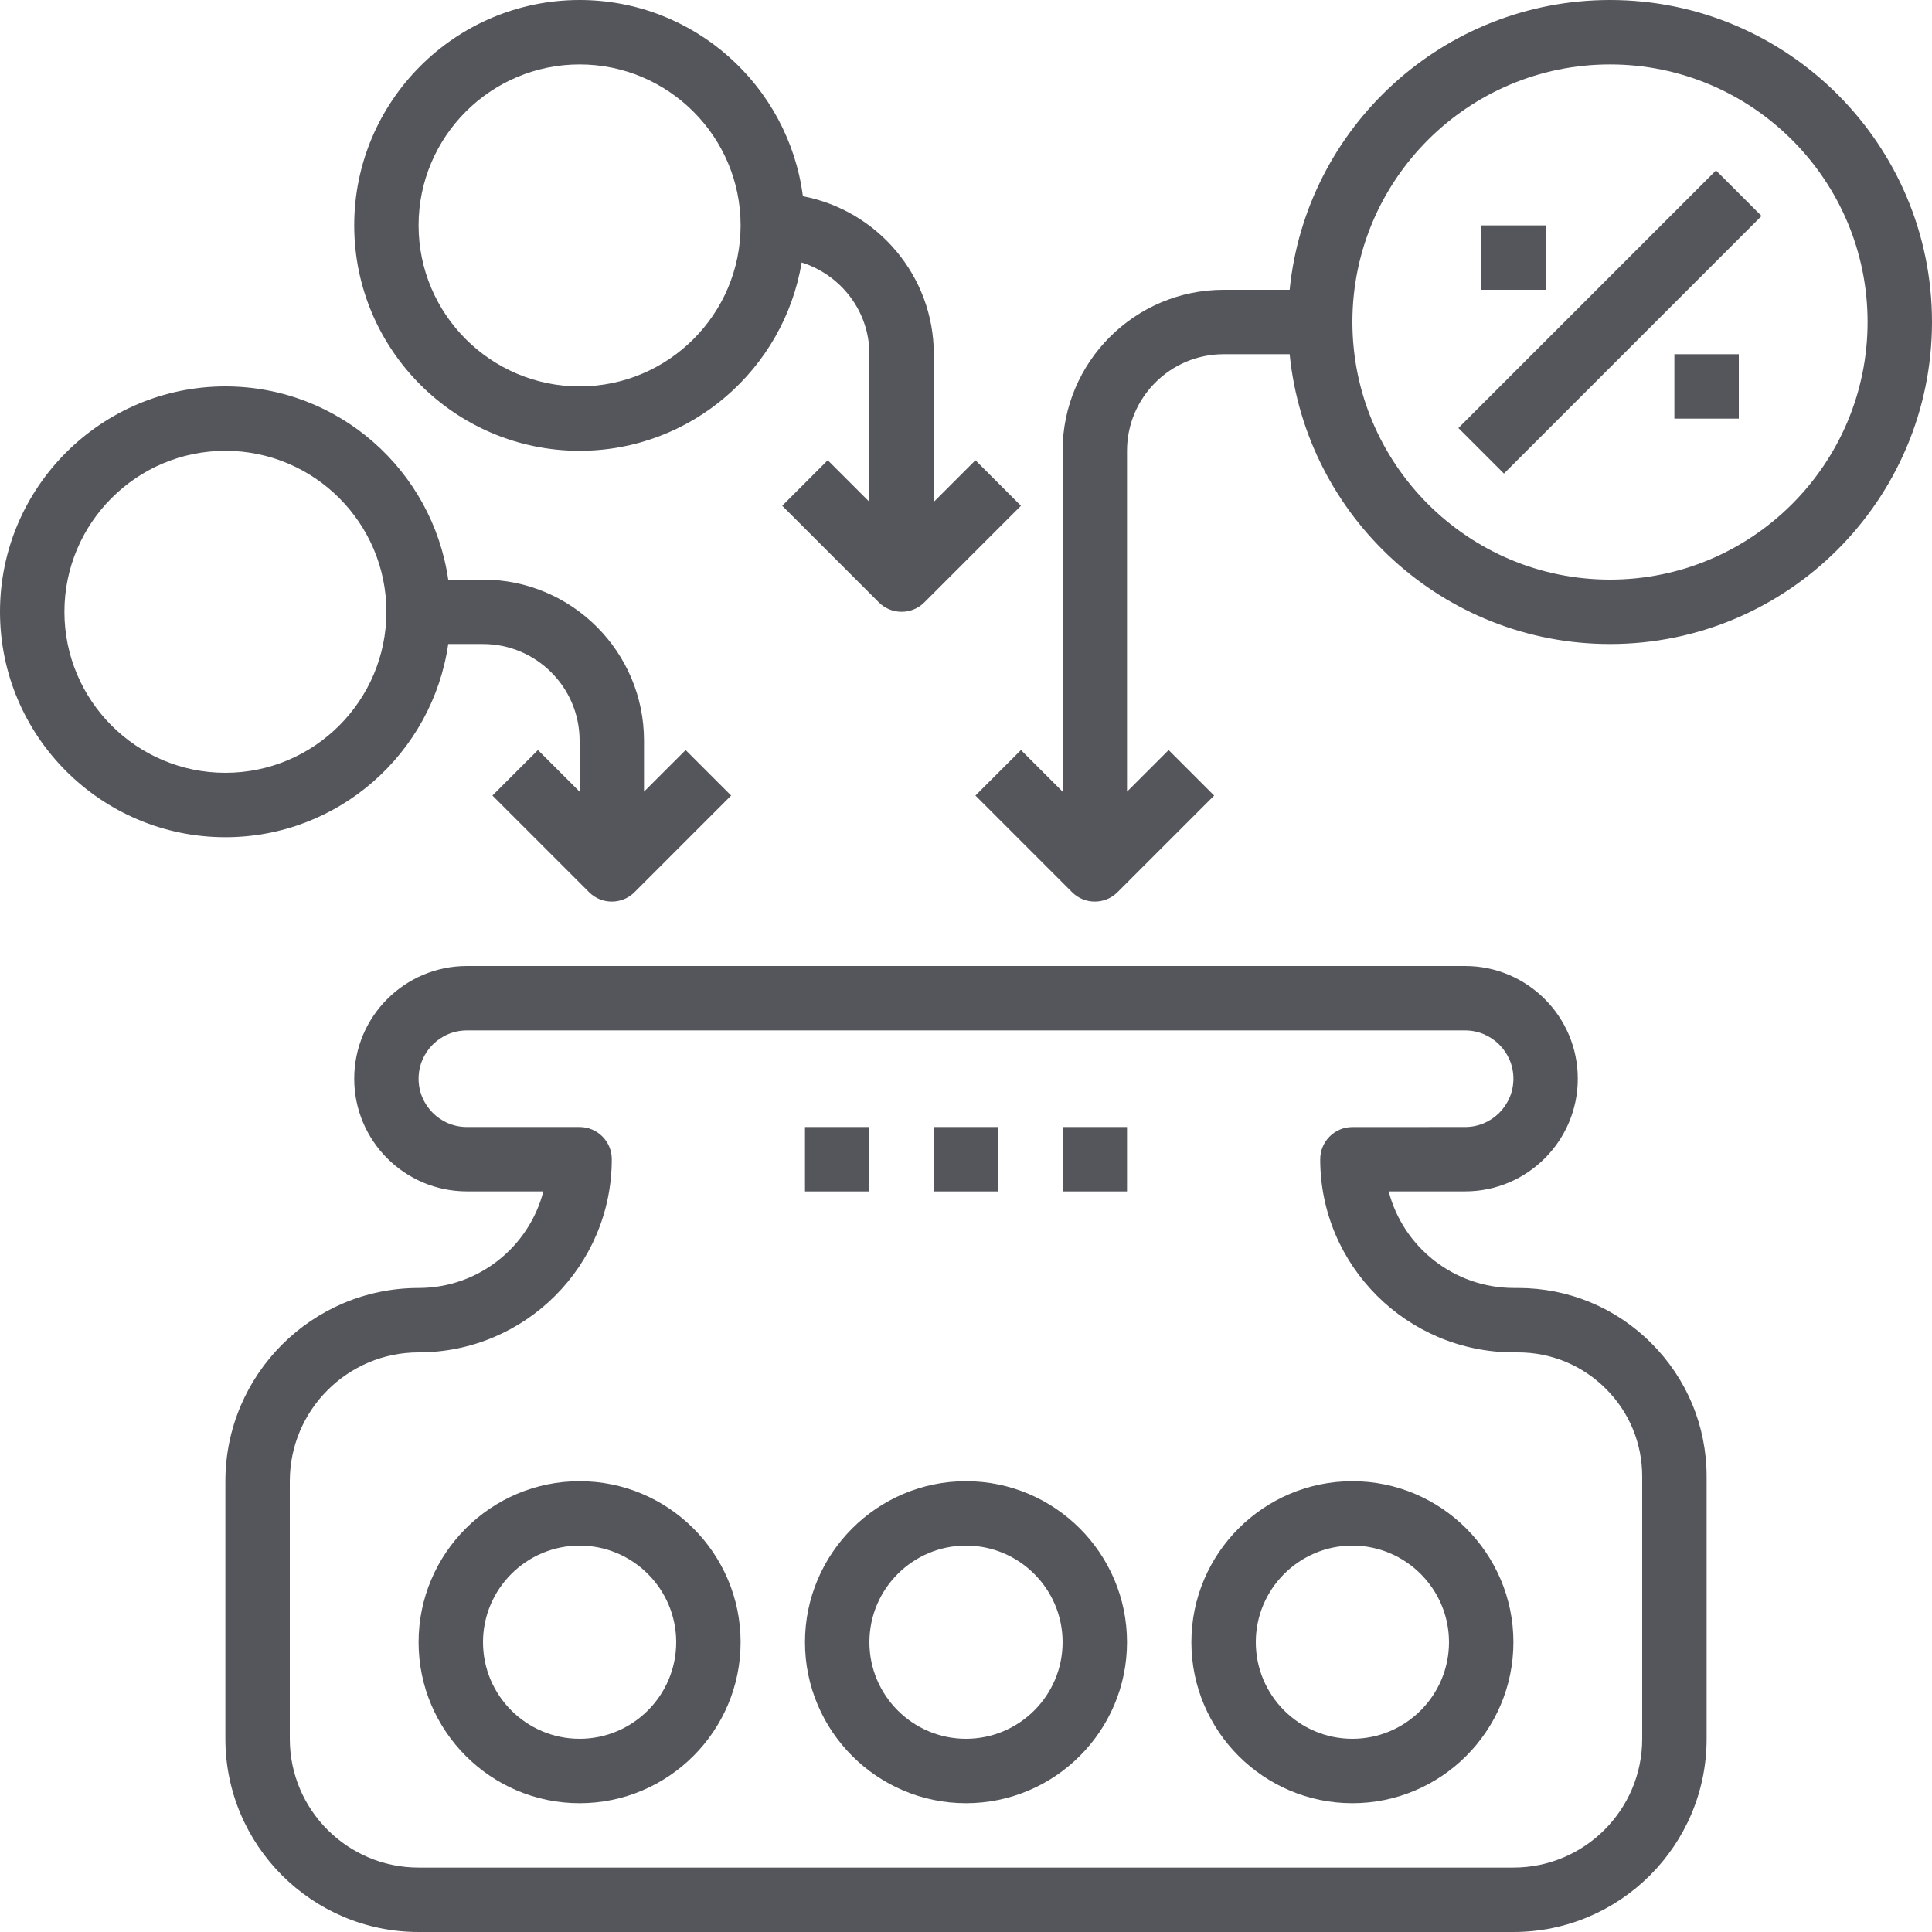
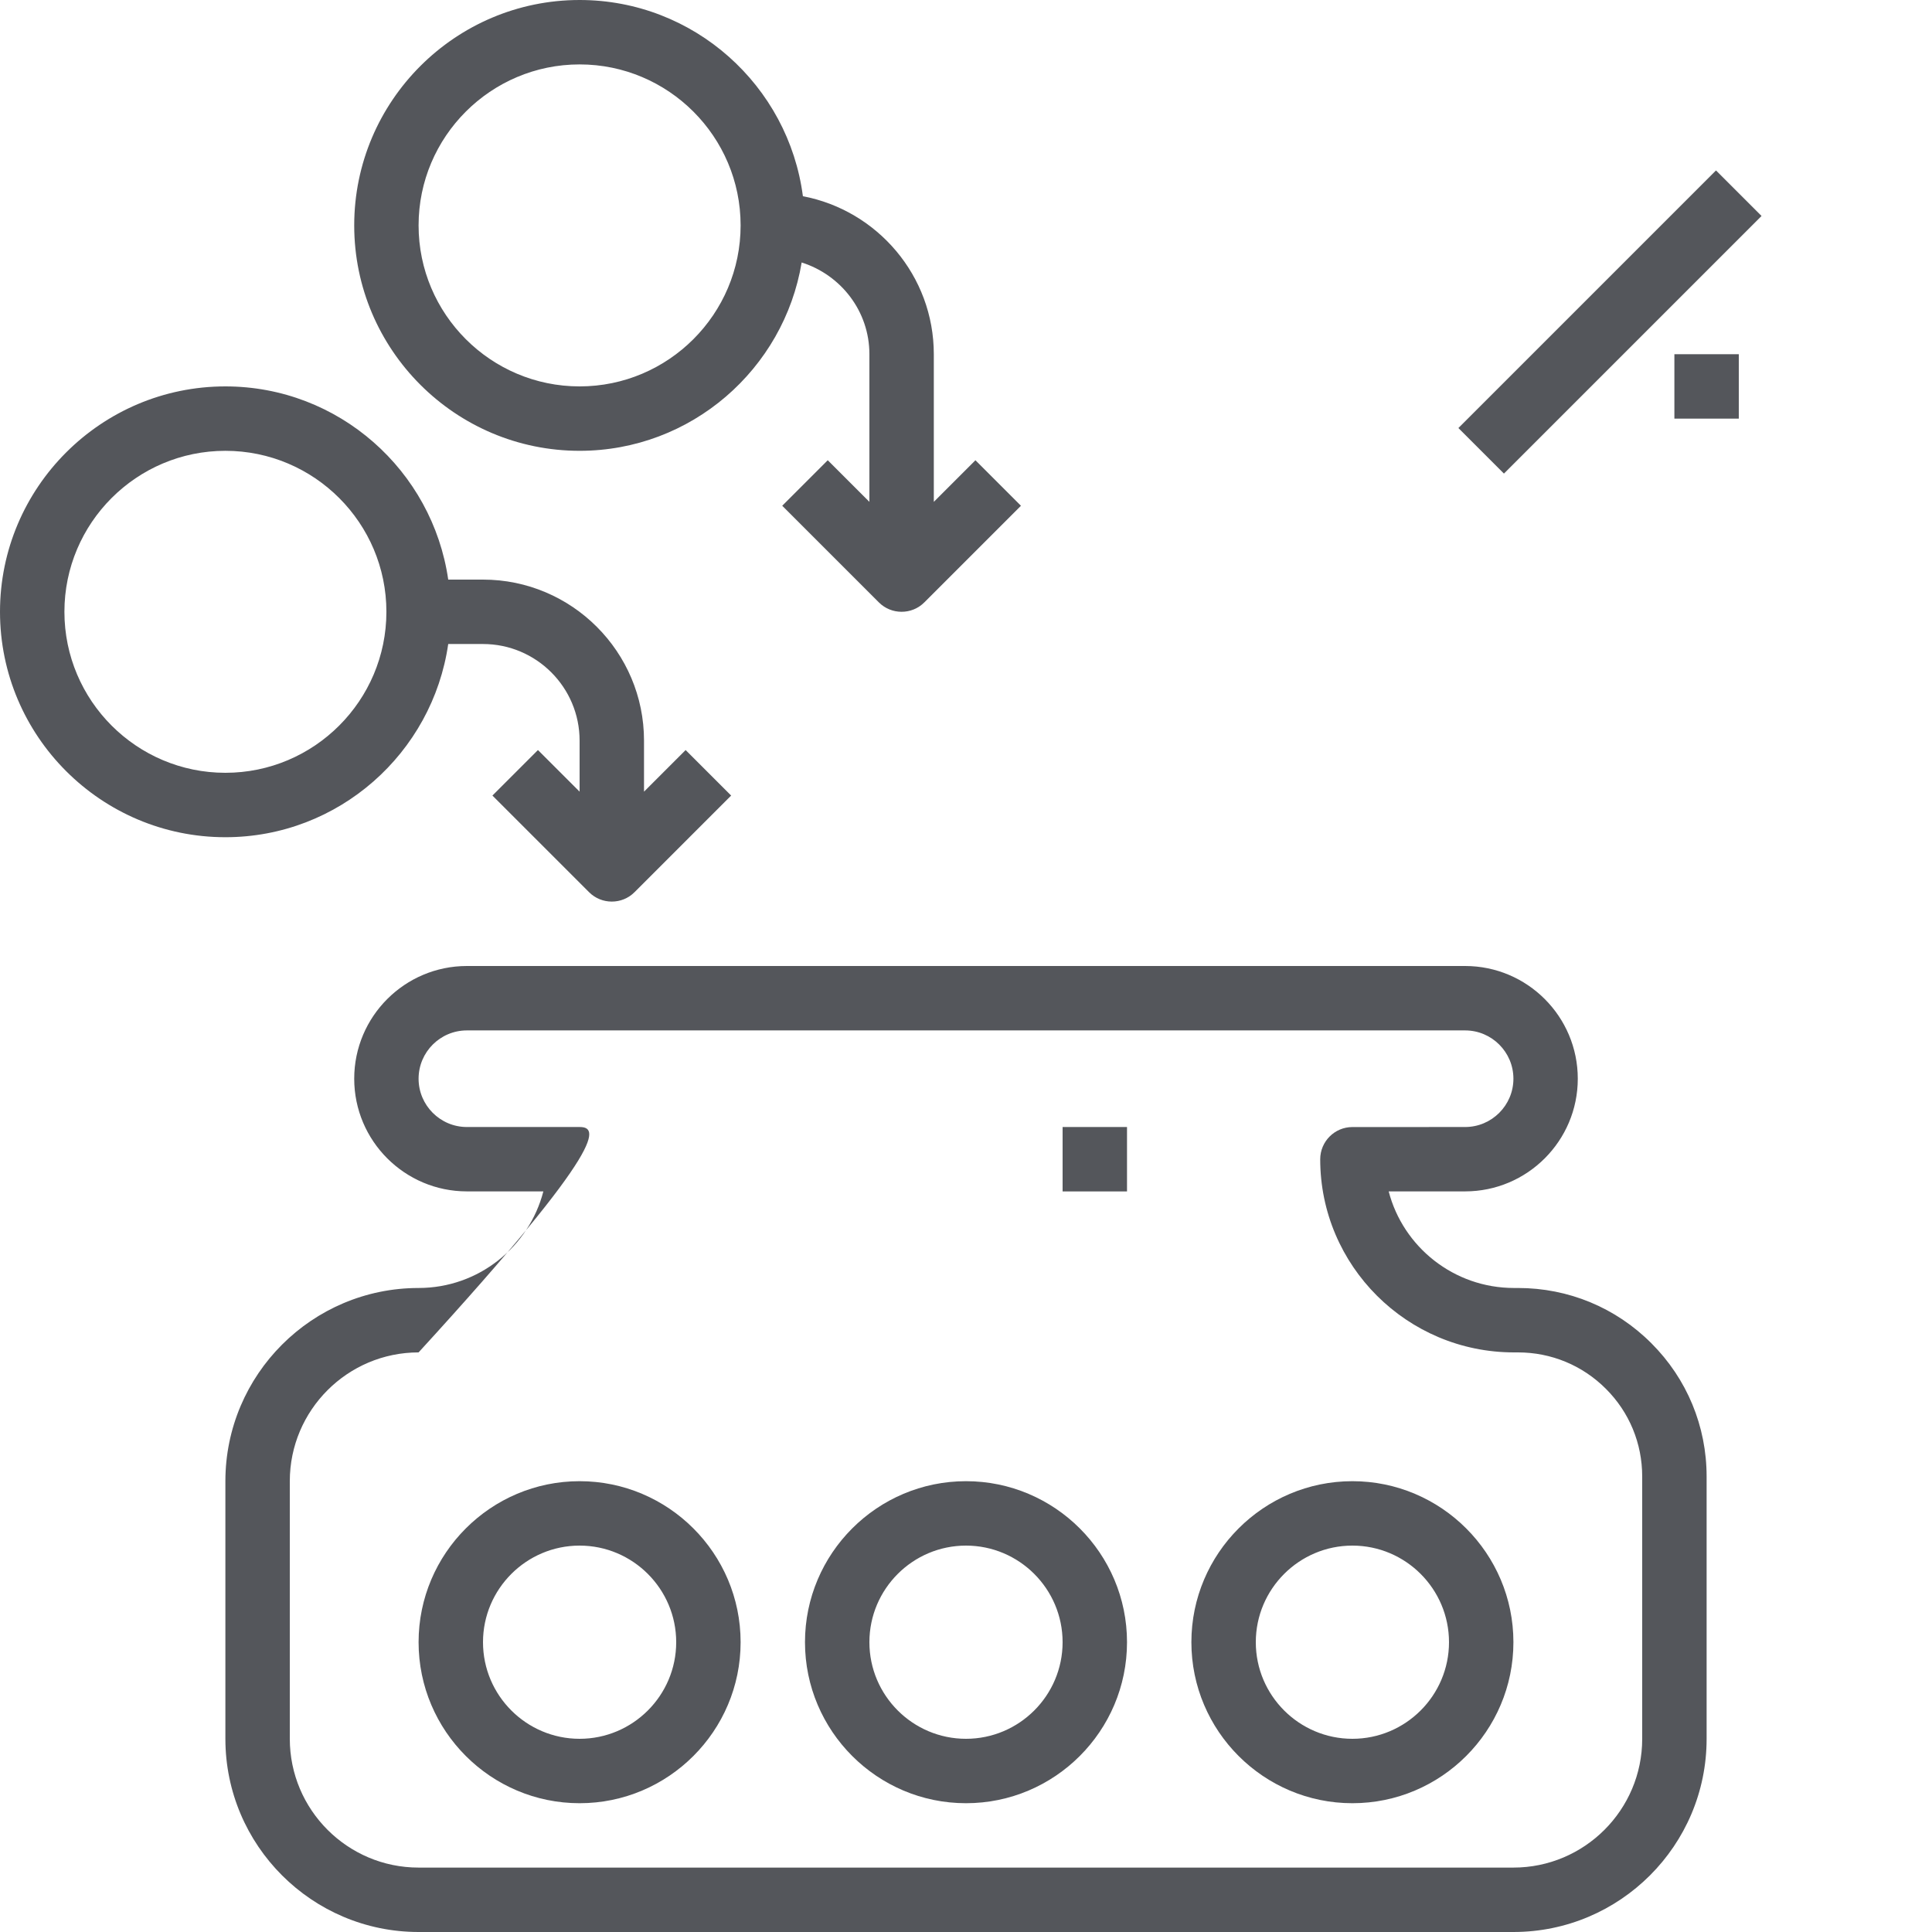
<svg xmlns="http://www.w3.org/2000/svg" width="50px" height="50px" viewBox="0 0 50 50" version="1.1">
  <title>repartiable saving</title>
  <g id="Page-1" stroke="none" stroke-width="1" fill="none" fill-rule="evenodd">
    <g id="repartiable-saving" fill="#54565B" fill-rule="nonzero">
-       <path d="M40.833,27.917 C40.833,26.308 39.525,25 37.917,25 L12.083,25 C10.475,25 9.167,26.308 9.167,27.917 C9.167,29.525 10.475,30.833 12.083,30.833 L14.062,30.833 C13.691,32.27 12.384,33.333 10.833,33.333 C8.076,33.333 5.833,35.576 5.833,38.333 L5.833,45 C5.833,47.758 8.076,50 10.833,50 L39.167,50 C41.924,50 44.167,47.759 44.167,45.003 L44.167,38.213 C44.167,36.91 43.659,35.684 42.737,34.763 C41.816,33.84 40.59,33.333 39.286,33.333 L39.182,33.333 C37.624,33.333 36.312,32.27 35.939,30.833 L37.917,30.833 C39.525,30.833 40.833,29.525 40.833,27.917 Z M35,29.168 C34.54,29.168 34.167,29.542 34.167,30.002 C34.167,32.758 36.416,35 39.181,35 L39.285,35 C40.144,35 40.952,35.334 41.559,35.941 C42.167,36.547 42.5,37.354 42.5,38.212 L42.5,45.002 C42.5,46.839 41.005,48.333 39.167,48.333 L10.833,48.333 C8.995,48.333 7.5,46.838 7.5,45 L7.5,38.333 C7.5,36.495 8.995,35 10.833,35 C13.591,35 15.833,32.758 15.833,30 C15.833,29.539 15.46,29.167 15,29.167 L12.083,29.167 C11.394,29.167 10.833,28.606 10.833,27.917 C10.833,27.227 11.394,26.667 12.083,26.667 L37.917,26.667 C38.606,26.667 39.167,27.227 39.167,27.917 C39.167,28.606 38.606,29.167 37.917,29.167 L35,29.168 Z" id="Shape" />
-       <path d="M41.667,0 C37.352,0 33.795,3.295 33.376,7.5 L31.667,7.5 C29.369,7.5 27.5,9.369 27.5,11.667 L27.5,20.488 L26.422,19.411 L25.244,20.589 L27.744,23.089 C27.907,23.252 28.12,23.333 28.333,23.333 C28.547,23.333 28.76,23.252 28.922,23.089 L31.422,20.589 L30.244,19.411 L29.167,20.488 L29.167,11.667 C29.167,10.288 30.288,9.167 31.667,9.167 L33.376,9.167 C33.795,13.372 37.353,16.667 41.667,16.667 C46.262,16.667 50,12.928 50,8.333 C50,3.738 46.262,0 41.667,0 Z M41.667,15 C37.991,15 35,12.009 35,8.333 C35,4.657 37.991,1.667 41.667,1.667 C45.343,1.667 48.333,4.657 48.333,8.333 C48.333,12.009 45.343,15 41.667,15 Z" id="Shape" />
+       <path d="M40.833,27.917 C40.833,26.308 39.525,25 37.917,25 L12.083,25 C10.475,25 9.167,26.308 9.167,27.917 C9.167,29.525 10.475,30.833 12.083,30.833 L14.062,30.833 C13.691,32.27 12.384,33.333 10.833,33.333 C8.076,33.333 5.833,35.576 5.833,38.333 L5.833,45 C5.833,47.758 8.076,50 10.833,50 L39.167,50 C41.924,50 44.167,47.759 44.167,45.003 L44.167,38.213 C44.167,36.91 43.659,35.684 42.737,34.763 C41.816,33.84 40.59,33.333 39.286,33.333 L39.182,33.333 C37.624,33.333 36.312,32.27 35.939,30.833 L37.917,30.833 C39.525,30.833 40.833,29.525 40.833,27.917 Z M35,29.168 C34.54,29.168 34.167,29.542 34.167,30.002 C34.167,32.758 36.416,35 39.181,35 L39.285,35 C40.144,35 40.952,35.334 41.559,35.941 C42.167,36.547 42.5,37.354 42.5,38.212 L42.5,45.002 C42.5,46.839 41.005,48.333 39.167,48.333 L10.833,48.333 C8.995,48.333 7.5,46.838 7.5,45 L7.5,38.333 C7.5,36.495 8.995,35 10.833,35 C15.833,29.539 15.46,29.167 15,29.167 L12.083,29.167 C11.394,29.167 10.833,28.606 10.833,27.917 C10.833,27.227 11.394,26.667 12.083,26.667 L37.917,26.667 C38.606,26.667 39.167,27.227 39.167,27.917 C39.167,28.606 38.606,29.167 37.917,29.167 L35,29.168 Z" id="Shape" />
      <path d="M0,15.833 C0,19.049 2.617,21.667 5.833,21.667 C8.766,21.667 11.193,19.488 11.6,16.667 L12.5,16.667 C13.878,16.667 15,17.788 15,19.167 L15,20.488 L13.922,19.411 L12.744,20.589 L15.244,23.089 C15.407,23.252 15.62,23.333 15.833,23.333 C16.047,23.333 16.26,23.252 16.422,23.089 L18.922,20.589 L17.744,19.411 L16.667,20.488 L16.667,19.167 C16.667,16.869 14.797,15 12.5,15 L11.6,15 C11.193,12.178 8.766,10 5.833,10 C2.617,10 0,12.617 0,15.833 Z M10,15.833 C10,18.131 8.131,20 5.833,20 C3.536,20 1.667,18.131 1.667,15.833 C1.667,13.536 3.536,11.667 5.833,11.667 C8.131,11.667 10,13.536 10,15.833 Z" id="Shape" />
      <path d="M20.779,5.078 C20.407,2.218 17.96,0 15,0 C11.783,0 9.167,2.618 9.167,5.833 C9.167,9.049 11.783,11.667 15,11.667 C17.889,11.667 20.288,9.553 20.747,6.793 C21.759,7.113 22.5,8.05 22.5,9.167 L22.5,12.988 L21.422,11.911 L20.244,13.089 L22.744,15.589 C22.907,15.752 23.12,15.833 23.333,15.833 C23.547,15.833 23.76,15.752 23.922,15.589 L26.422,13.089 L25.244,11.911 L24.167,12.988 L24.167,9.167 C24.167,7.136 22.704,5.445 20.779,5.078 Z M15,10 C12.703,10 10.833,8.131 10.833,5.833 C10.833,3.536 12.703,1.667 15,1.667 C17.297,1.667 19.167,3.536 19.167,5.833 C19.167,8.131 17.297,10 15,10 Z" id="Shape" />
      <polygon id="Rectangle" transform="translate(41.666, 8.334) rotate(-45) translate(-41.666, -8.334) " points="36.952 7.5 46.38 7.5 46.38 9.167 36.952 9.167" />
      <rect id="Rectangle" x="43.333" y="9.167" width="1.667" height="1.667" />
-       <rect id="Rectangle" x="38.333" y="5.833" width="1.667" height="1.667" />
      <path d="M15,38.333 C12.703,38.333 10.833,40.203 10.833,42.5 C10.833,44.797 12.703,46.667 15,46.667 C17.297,46.667 19.167,44.797 19.167,42.5 C19.167,40.203 17.297,38.333 15,38.333 Z M15,45 C13.622,45 12.5,43.878 12.5,42.5 C12.5,41.122 13.622,40 15,40 C16.378,40 17.5,41.122 17.5,42.5 C17.5,43.878 16.378,45 15,45 Z" id="Shape" />
      <path d="M25,38.333 C22.703,38.333 20.833,40.203 20.833,42.5 C20.833,44.797 22.703,46.667 25,46.667 C27.297,46.667 29.167,44.797 29.167,42.5 C29.167,40.203 27.297,38.333 25,38.333 Z M25,45 C23.622,45 22.5,43.878 22.5,42.5 C22.5,41.122 23.622,40 25,40 C26.378,40 27.5,41.122 27.5,42.5 C27.5,43.878 26.378,45 25,45 Z" id="Shape" />
      <path d="M30.833,42.5 C30.833,44.797 32.703,46.667 35,46.667 C37.297,46.667 39.167,44.797 39.167,42.5 C39.167,40.203 37.297,38.333 35,38.333 C32.703,38.333 30.833,40.203 30.833,42.5 Z M35,40 C36.378,40 37.5,41.122 37.5,42.5 C37.5,43.878 36.378,45 35,45 C33.622,45 32.5,43.878 32.5,42.5 C32.5,41.122 33.622,40 35,40 Z" id="Shape" />
-       <rect id="Rectangle" x="20.833" y="29.167" width="1.667" height="1.667" />
-       <rect id="Rectangle" x="24.167" y="29.167" width="1.667" height="1.667" />
      <rect id="Rectangle" x="27.5" y="29.167" width="1.667" height="1.667" />
    </g>
  </g>
</svg>